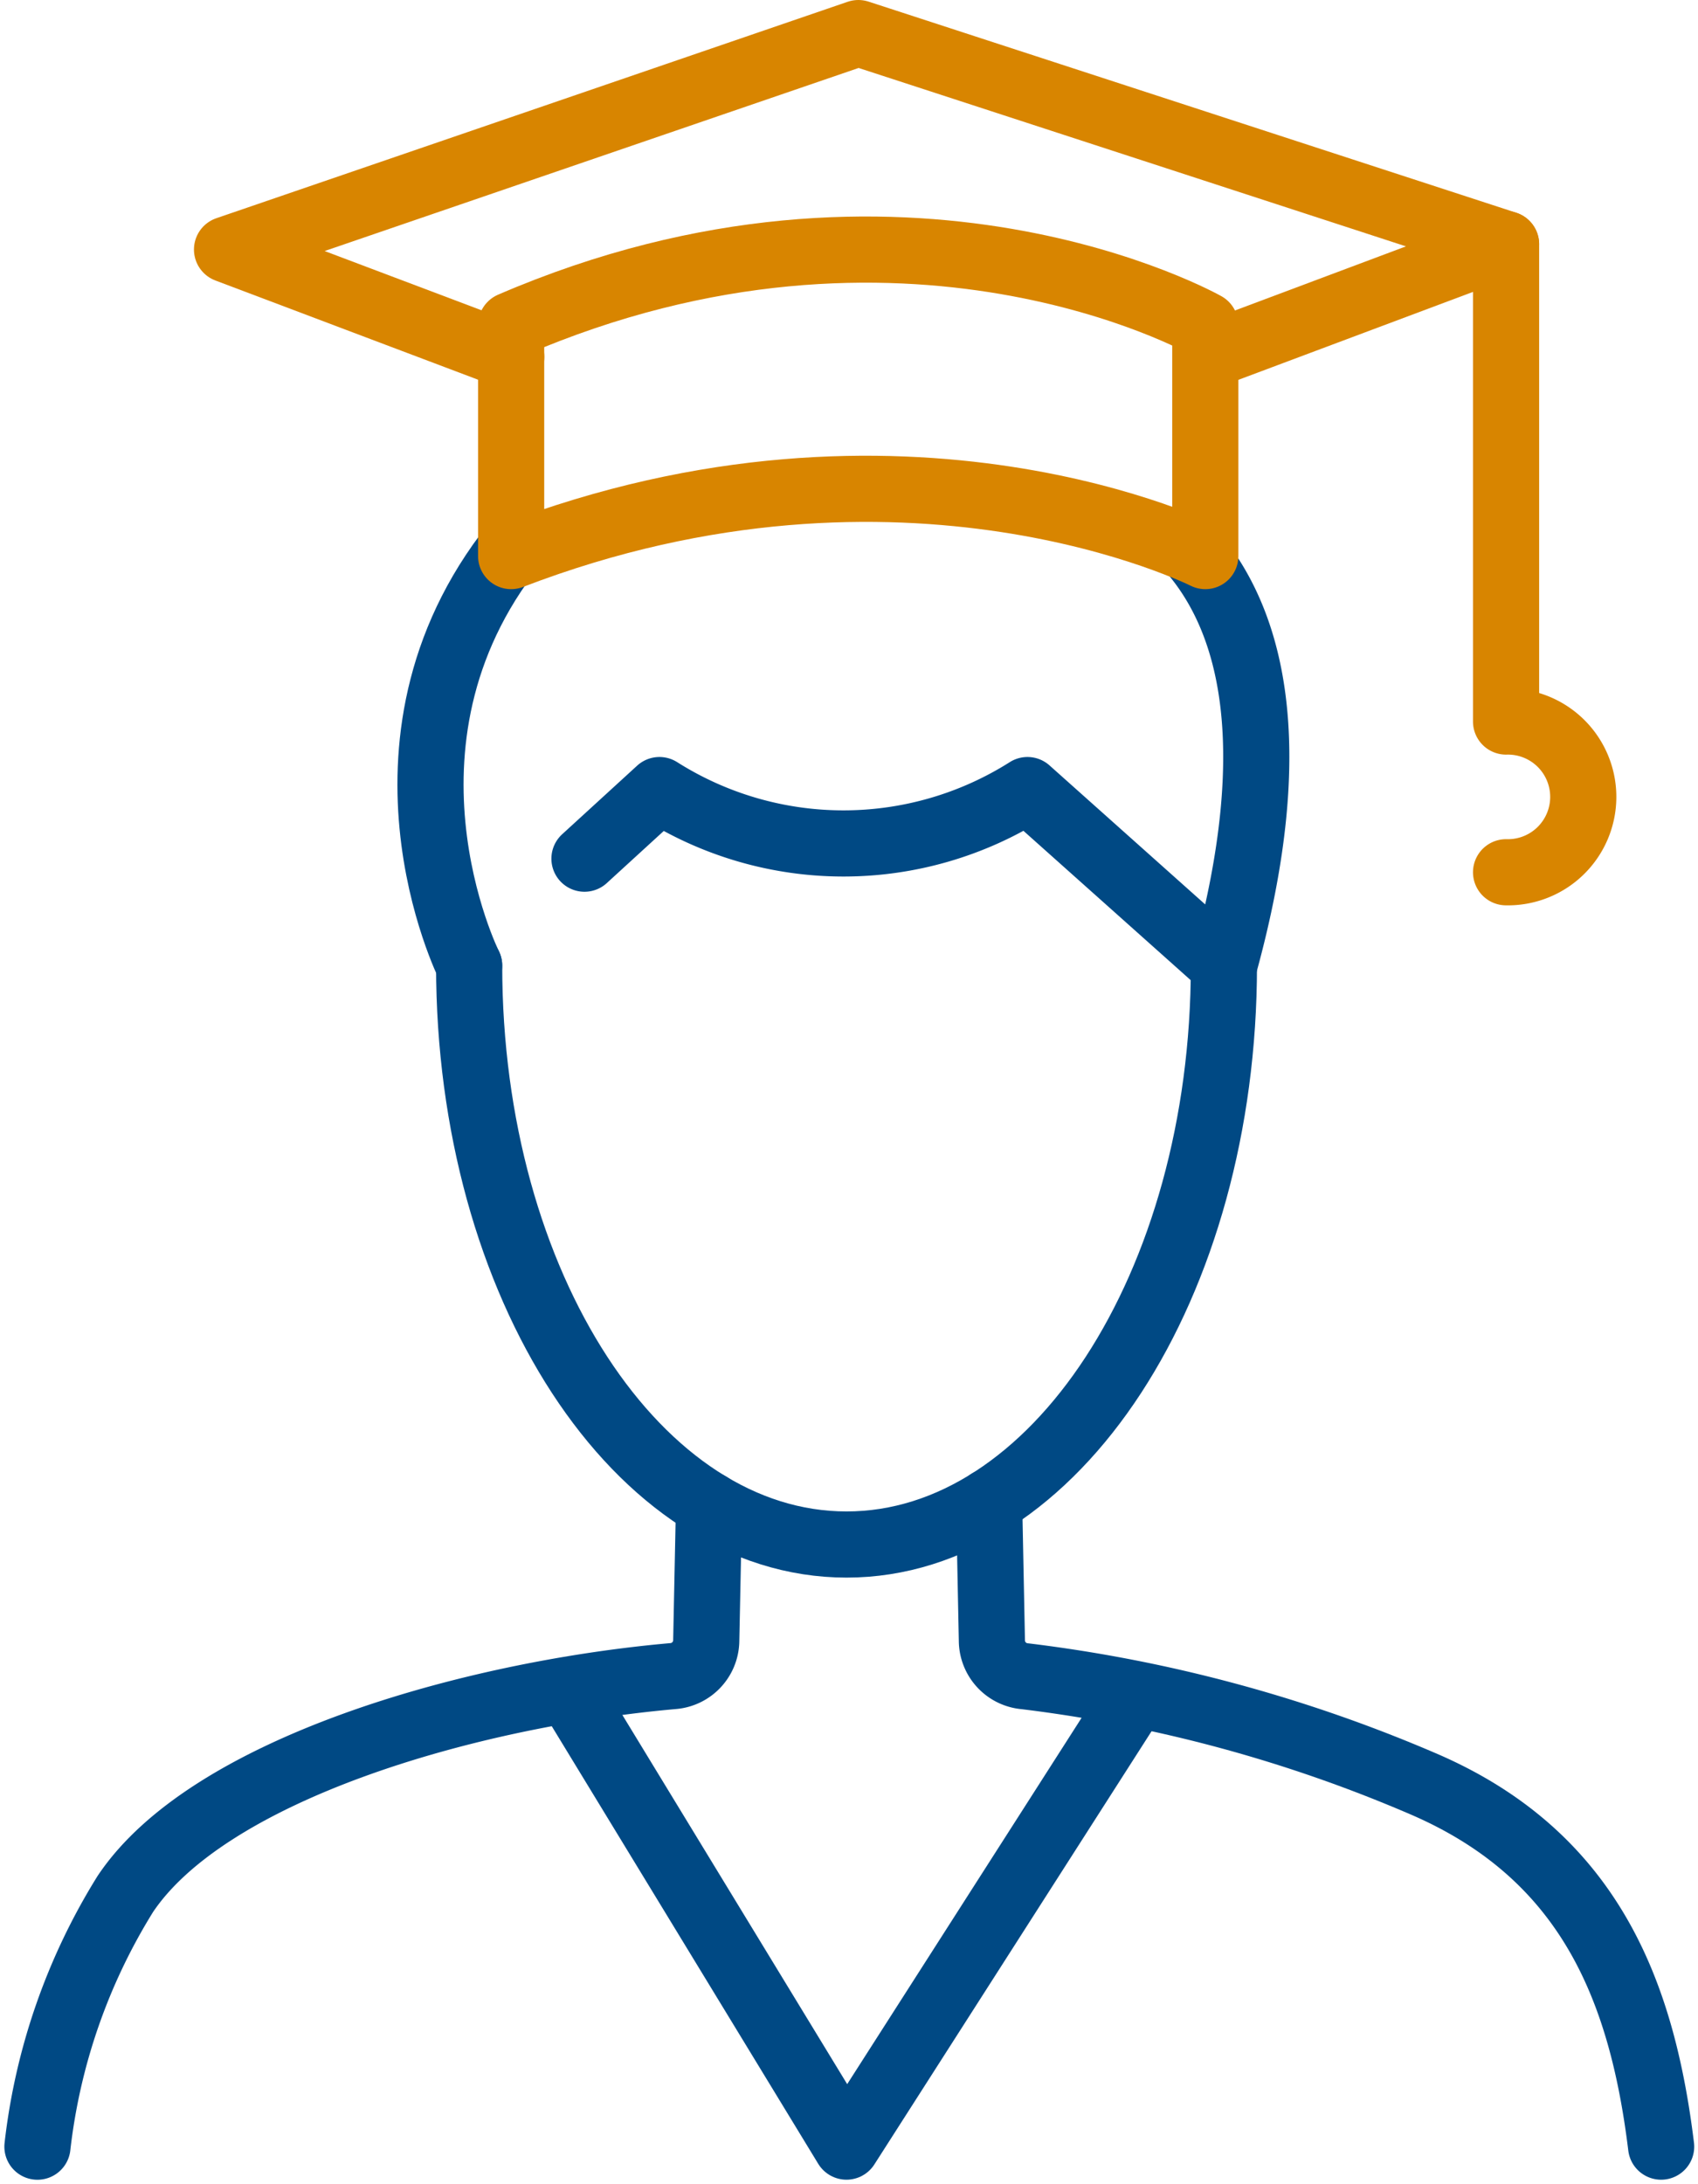
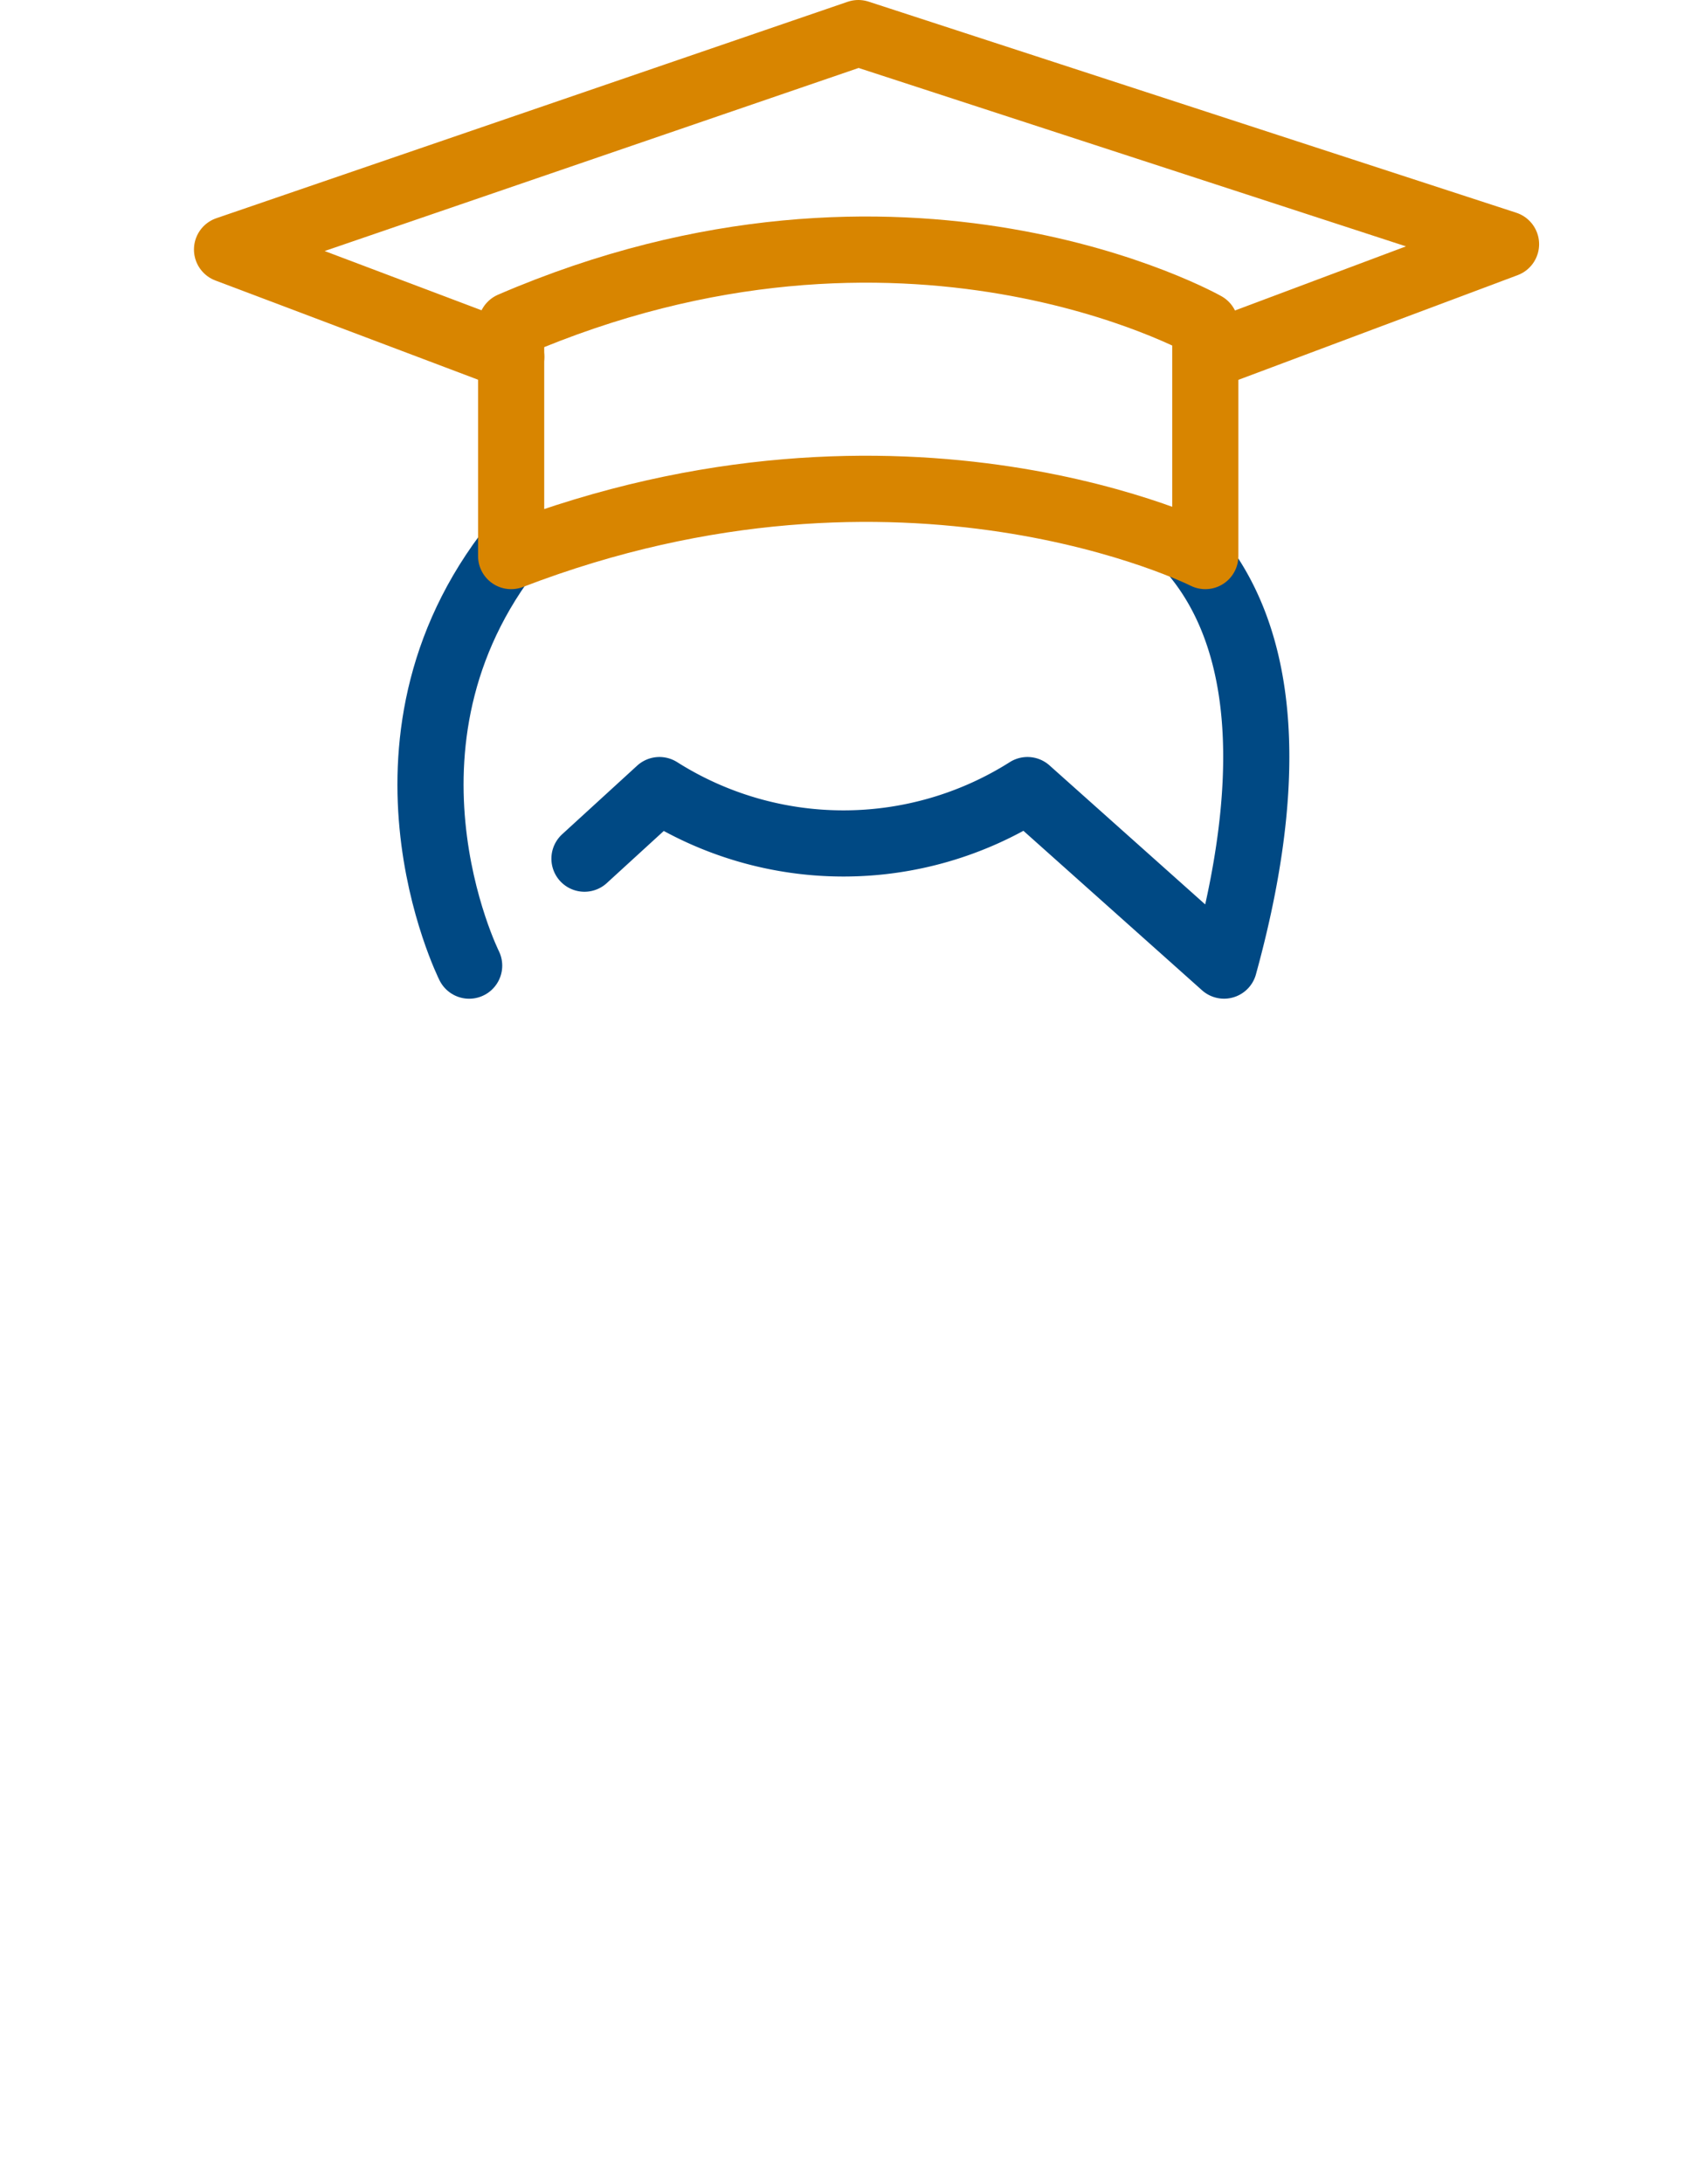
<svg xmlns="http://www.w3.org/2000/svg" width="38.502" height="49.514" viewBox="0 0 38.502 49.514">
  <g id="Gruppe_36792" data-name="Gruppe 36792" transform="translate(0.257 0.158)">
    <g id="Gruppe_36905" data-name="Gruppe 36905" transform="translate(0)">
-       <path id="Pfad_30401" data-name="Pfad 30401" d="M74.087,155.109c0,7.248,3.831,13.124,8.557,13.124s8.557-5.876,8.557-13.124" transform="translate(-63.706 -133.375)" fill="none" stroke="#004984" stroke-linecap="round" stroke-linejoin="round" stroke-width="1.5" />
      <path id="Pfad_30402" data-name="Pfad 30402" d="M69.9,85.521c-3.807,4.521-1.191,9.751-1.191,9.751" transform="translate(-58.328 -73.538)" fill="none" stroke="#004984" stroke-linecap="round" stroke-linejoin="round" stroke-width="1.5" />
      <path id="Pfad_30403" data-name="Pfad 30403" d="M92.752,94.787l1.7-1.555a7.8,7.8,0,0,0,8.345,0l4.457,3.979c1.4-5.08.591-7.885-.768-9.434" transform="translate(-79.756 -75.478)" fill="none" stroke="#004984" stroke-linecap="round" stroke-linejoin="round" stroke-width="1.5" />
-       <path id="Pfad_30404" data-name="Pfad 30404" d="M158.227,241.851,158.29,245a.817.817,0,0,0,.755.808,32.889,32.889,0,0,1,9.081,2.463c3.732,1.63,4.908,4.691,5.339,8.2" transform="translate(-136.056 -207.963)" fill="none" stroke="#004984" stroke-linecap="round" stroke-linejoin="round" stroke-width="1.5" />
-       <path id="Pfad_30405" data-name="Pfad 30405" d="M19.454,242.349l-.063,3.075a.817.817,0,0,1-.755.808c-4.621.408-10.523,2.11-12.417,4.939A13.791,13.791,0,0,0,4.226,256.9" transform="translate(-3.634 -208.391)" fill="none" stroke="#004984" stroke-linecap="round" stroke-linejoin="round" stroke-width="1.5" />
-       <path id="Pfad_30406" data-name="Pfad 30406" d="M90.967,273.642l6.191,10.165,6.4-10" transform="translate(-78.221 -235.299)" fill="none" stroke="#004984" stroke-linecap="round" stroke-linejoin="round" stroke-width="1.5" />
      <g id="Gruppe_36958" data-name="Gruppe 36958">
        <path id="Pfad_30407" data-name="Pfad 30407" d="M80.9,46.2V40.963c8.924-3.851,15.74,0,15.74,0V46.2S89.827,42.768,80.9,46.2Z" transform="translate(-69.567 -33.751)" fill="none" stroke="#d88500" stroke-linecap="round" stroke-linejoin="round" stroke-width="1.5" />
        <path id="Pfad_30408" data-name="Pfad 30408" d="M41.353,11.567,34.908,9.133,49.223,4.226,63.909,9.012l-6.817,2.555" transform="translate(-30.017 -3.634)" fill="none" stroke="#d88500" stroke-linecap="round" stroke-linejoin="round" stroke-width="1.5" />
-         <path id="Pfad_30409" data-name="Pfad 30409" d="M241.886,38.386V49.207a1.709,1.709,0,1,1,0,3.417" transform="translate(-207.993 -33.007)" fill="none" stroke="#d88500" stroke-linecap="round" stroke-linejoin="round" stroke-width="1.5" />
      </g>
    </g>
  </g>
</svg>